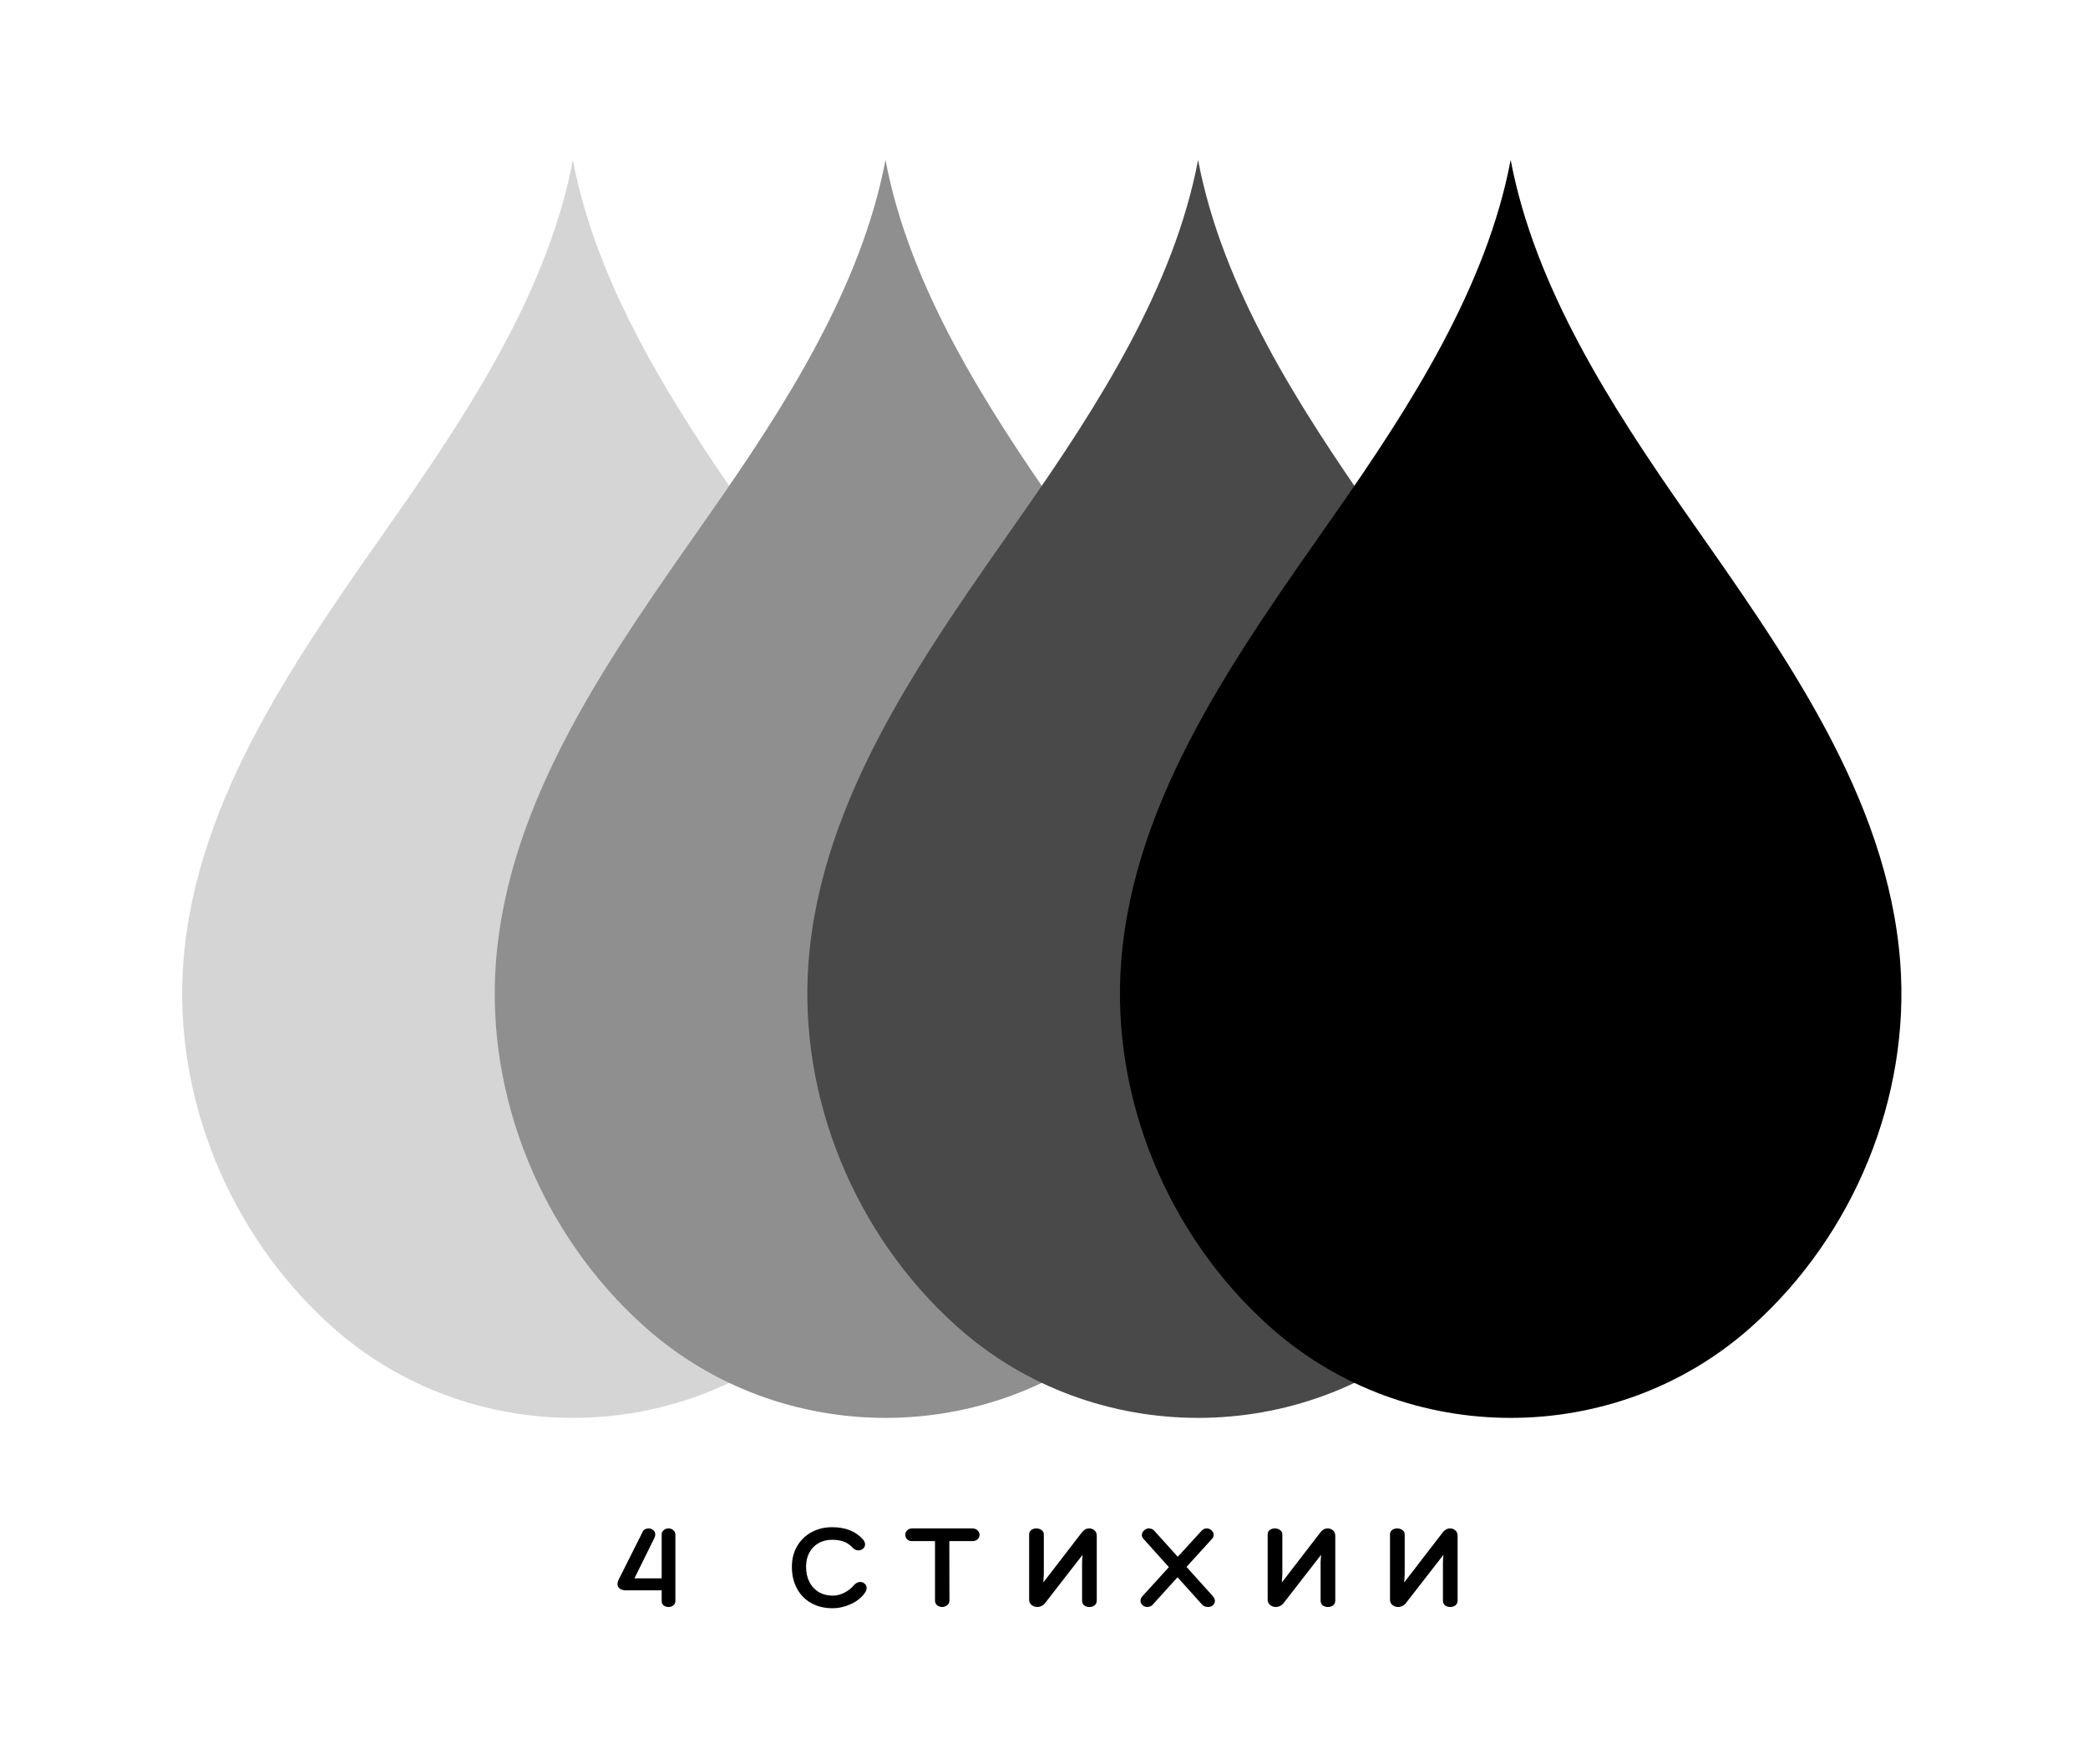
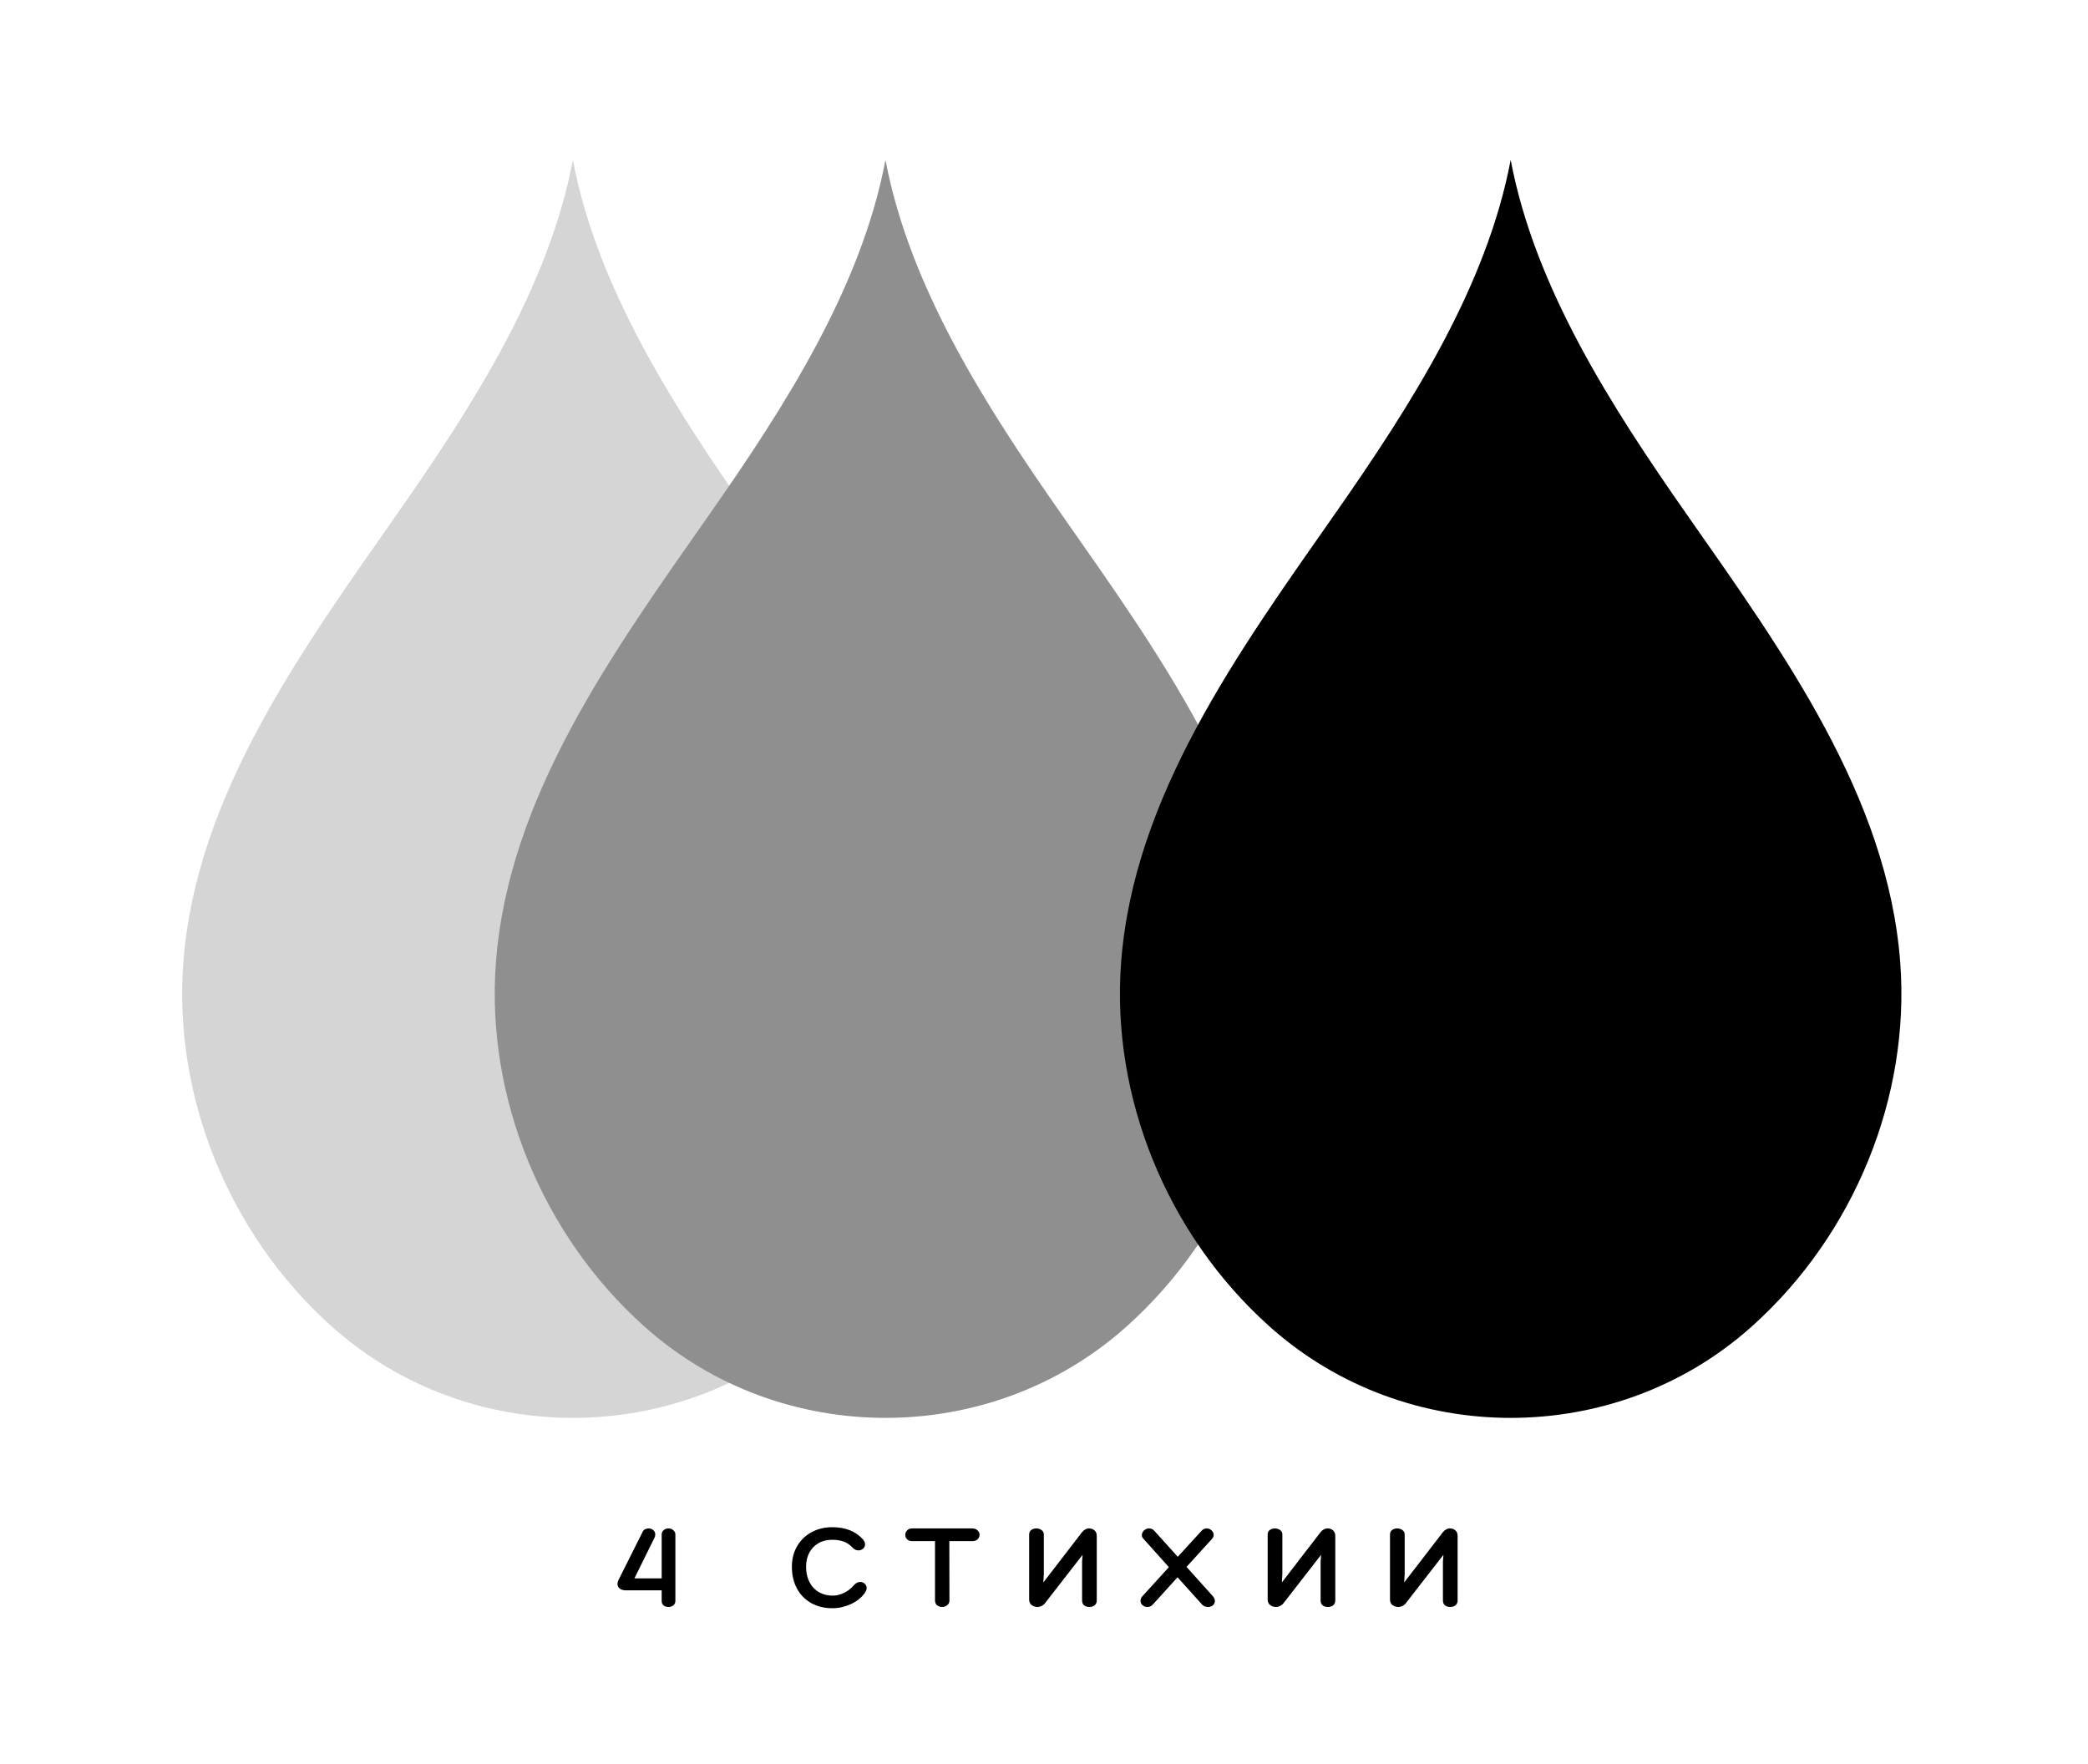
<svg xmlns="http://www.w3.org/2000/svg" viewBox="1765 2301.5 470 397" width="470" height="397">
  <path fill="#D5D5D5" stroke="none" fill-opacity="1" stroke-width="1" stroke-opacity="1" color="rgb(51, 51, 51)" font-size-adjust="none" id="tSvg154f7d2b45b" title="Path 12" d="M 1893.954 2337.493 C 1888.54 2366.112 1871.46 2392.799 1854.269 2417.356 C 1832.548 2448.382 1809.053 2480.835 1806.26 2518.212 C 1803.999 2548.437 1816.612 2579.386 1839.577 2599.982 C 1839.729 2600.119 1839.882 2600.255 1840.035 2600.39 C 1855.288 2613.897 1874.62 2620.649 1893.955 2620.649 C 1913.29 2620.649 1932.628 2613.894 1947.877 2600.385 C 1948.029 2600.25 1948.179 2600.116 1948.329 2599.982 C 1971.294 2579.386 1983.906 2548.437 1981.649 2518.212 C 1978.856 2480.835 1955.358 2448.381 1933.64 2417.356C 1916.45 2392.799 1899.366 2366.112 1893.954 2337.493Z" style="" />
  <path fill="#8F8F8F" stroke="none" fill-opacity="1" stroke-width="1" stroke-opacity="1" color="rgb(51, 51, 51)" font-size-adjust="none" id="tSvg2e29e8c2b1" title="Path 13" d="M 1964.318 2337.493 C 1958.904 2366.112 1941.823 2392.799 1924.633 2417.356 C 1902.911 2448.382 1879.417 2480.835 1876.623 2518.212 C 1874.363 2548.437 1886.975 2579.386 1909.941 2599.982 C 1910.092 2600.119 1910.245 2600.255 1910.398 2600.39 C 1925.651 2613.897 1944.984 2620.649 1964.319 2620.649 C 1983.654 2620.649 2002.991 2613.894 2018.241 2600.385 C 2018.392 2600.25 2018.543 2600.116 2018.693 2599.982 C 2041.657 2579.386 2054.27 2548.437 2052.013 2518.212 C 2049.219 2480.835 2025.721 2448.381 2004.003 2417.356C 1986.813 2392.799 1969.729 2366.112 1964.318 2337.493Z" style="" />
-   <path fill="#494949" stroke="none" fill-opacity="1" stroke-width="1" stroke-opacity="1" color="rgb(51, 51, 51)" font-size-adjust="none" id="tSvg66b487b55a" title="Path 14" d="M 2034.681 2337.493 C 2029.267 2366.112 2012.186 2392.799 1994.996 2417.356 C 1973.274 2448.382 1949.78 2480.835 1946.986 2518.212 C 1944.725 2548.437 1957.338 2579.386 1980.303 2599.982 C 1980.455 2600.119 1980.608 2600.255 1980.762 2600.39 C 1996.014 2613.897 2015.347 2620.649 2034.682 2620.649 C 2054.017 2620.649 2073.354 2613.894 2088.604 2600.385 C 2088.755 2600.25 2088.906 2600.116 2089.056 2599.982 C 2112.02 2579.386 2124.633 2548.437 2122.376 2518.212 C 2119.582 2480.835 2096.084 2448.381 2074.366 2417.356C 2057.176 2392.799 2040.092 2366.112 2034.681 2337.493Z" style="" />
  <path fill="black" stroke="none" fill-opacity="1" stroke-width="1" stroke-opacity="1" color="rgb(51, 51, 51)" font-size-adjust="none" id="tSvg827ea14af8" title="Path 15" d="M 2105.046 2337.493 C 2099.631 2366.112 2082.551 2392.799 2065.361 2417.356 C 2043.639 2448.382 2020.144 2480.835 2017.351 2518.212 C 2015.09 2548.437 2027.703 2579.386 2050.668 2599.982 C 2050.82 2600.119 2050.973 2600.255 2051.126 2600.39 C 2066.379 2613.897 2085.712 2620.649 2105.047 2620.649 C 2124.381 2620.649 2143.719 2613.894 2158.969 2600.385 C 2159.12 2600.25 2159.271 2600.116 2159.42 2599.982 C 2182.385 2579.386 2194.998 2548.437 2192.741 2518.212 C 2189.947 2480.835 2166.449 2448.381 2144.731 2417.356C 2127.541 2392.799 2110.457 2366.112 2105.046 2337.493Z" style="" />
  <path fill="black" stroke="none" fill-opacity="1" stroke-width="1" stroke-opacity="1" color="rgb(51, 51, 51)" font-size-adjust="none" id="tSvg17d34bf7b1" title="Path 16" d="M 1915.498 2645.532 C 1915.924 2645.532 1916.285 2645.671 1916.581 2645.948 C 1916.877 2646.208 1917.025 2646.522 1917.025 2646.892 C 1917.025 2651.88 1917.025 2656.867 1917.025 2661.855 C 1917.025 2662.281 1916.868 2662.613 1916.553 2662.855 C 1916.257 2663.095 1915.905 2663.215 1915.498 2663.215 C 1915.072 2663.215 1914.702 2663.104 1914.387 2662.882 C 1914.091 2662.641 1913.942 2662.308 1913.942 2661.883 C 1913.942 2661.078 1913.942 2660.272 1913.942 2659.467 C 1911.267 2659.467 1908.591 2659.467 1905.915 2659.467 C 1905.323 2659.467 1904.85 2659.338 1904.499 2659.079 C 1904.165 2658.82 1903.999 2658.468 1903.999 2658.024 C 1903.999 2657.839 1904.027 2657.663 1904.082 2657.496 C 1904.138 2657.312 1904.221 2657.117 1904.332 2656.914 C 1906.11 2653.37 1907.887 2649.826 1909.665 2646.282 C 1909.776 2646.022 1909.952 2645.837 1910.193 2645.726 C 1910.433 2645.597 1910.702 2645.532 1910.998 2645.532 C 1911.406 2645.532 1911.757 2645.661 1912.054 2645.92 C 1912.35 2646.161 1912.498 2646.485 1912.498 2646.892 C 1912.498 2647.152 1912.433 2647.41 1912.304 2647.669 C 1910.804 2650.704 1909.304 2653.739 1907.804 2656.775 C 1909.85 2656.775 1911.896 2656.775 1913.942 2656.775 C 1913.942 2653.48 1913.942 2650.186 1913.942 2646.892 C 1913.942 2646.504 1914.091 2646.18 1914.387 2645.92C 1914.683 2645.661 1915.053 2645.532 1915.498 2645.532Z" style="" />
  <path fill="black" stroke="none" fill-opacity="1" stroke-width="1" stroke-opacity="1" color="rgb(51, 51, 51)" font-size-adjust="none" id="tSvgeb1bee851e" title="Path 17" d="M 1952.332 2645.255 C 1955.313 2645.255 1957.618 2646.171 1959.248 2648.002 C 1959.562 2648.373 1959.72 2648.743 1959.72 2649.113 C 1959.72 2649.502 1959.572 2649.825 1959.276 2650.085 C 1958.979 2650.344 1958.628 2650.473 1958.22 2650.473 C 1957.738 2650.473 1957.313 2650.279 1956.942 2649.89 C 1956.294 2649.187 1955.6 2648.715 1954.859 2648.475 C 1954.119 2648.216 1953.267 2648.086 1952.304 2648.086 C 1951.137 2648.086 1950.11 2648.345 1949.221 2648.863 C 1948.351 2649.363 1947.666 2650.076 1947.166 2651.001 C 1946.684 2651.907 1946.444 2652.963 1946.444 2654.166 C 1946.444 2655.461 1946.693 2656.599 1947.193 2657.58 C 1947.694 2658.56 1948.397 2659.319 1949.304 2659.857 C 1950.212 2660.393 1951.257 2660.661 1952.443 2660.661 C 1953.295 2660.661 1954.156 2660.448 1955.026 2660.023 C 1955.896 2659.578 1956.6 2659.033 1957.137 2658.385 C 1957.6 2657.848 1958.1 2657.58 1958.637 2657.58 C 1959.025 2657.58 1959.359 2657.709 1959.636 2657.969 C 1959.933 2658.228 1960.081 2658.551 1960.081 2658.94 C 1960.081 2659.292 1959.942 2659.662 1959.664 2660.051 C 1958.923 2661.106 1957.869 2661.948 1956.498 2662.576 C 1955.146 2663.187 1953.776 2663.493 1952.387 2663.493 C 1950.572 2663.493 1948.971 2663.104 1947.583 2662.327 C 1946.212 2661.549 1945.147 2660.458 1944.388 2659.051 C 1943.629 2657.644 1943.249 2656.016 1943.249 2654.166 C 1943.249 2652.407 1943.648 2650.852 1944.444 2649.502 C 1945.24 2648.151 1946.323 2647.105 1947.694 2646.365C 1949.082 2645.624 1950.628 2645.255 1952.332 2645.255Z" style="" />
  <path fill="black" stroke="none" fill-opacity="1" stroke-width="1" stroke-opacity="1" color="rgb(51, 51, 51)" font-size-adjust="none" id="tSvg179d9882481" title="Path 18" d="M 1983.856 2645.532 C 1984.356 2645.532 1984.754 2645.68 1985.051 2645.976 C 1985.347 2646.254 1985.495 2646.587 1985.495 2646.975 C 1985.495 2647.346 1985.347 2647.679 1985.051 2647.974 C 1984.754 2648.253 1984.356 2648.391 1983.856 2648.391 C 1982.134 2648.391 1980.412 2648.391 1978.69 2648.391 C 1978.699 2652.842 1978.709 2657.293 1978.718 2661.744 C 1978.718 2662.207 1978.542 2662.567 1978.19 2662.827 C 1977.857 2663.086 1977.486 2663.215 1977.079 2663.215 C 1976.653 2663.215 1976.273 2663.086 1975.941 2662.827 C 1975.625 2662.567 1975.468 2662.207 1975.468 2661.744 C 1975.468 2657.293 1975.468 2652.842 1975.468 2648.391 C 1973.755 2648.391 1972.043 2648.391 1970.33 2648.391 C 1969.83 2648.391 1969.451 2648.253 1969.191 2647.974 C 1968.913 2647.697 1968.775 2647.364 1968.775 2646.975 C 1968.775 2646.587 1968.913 2646.254 1969.191 2645.976 C 1969.451 2645.68 1969.83 2645.532 1970.33 2645.532C 1974.839 2645.532 1979.347 2645.532 1983.856 2645.532Z" style="" />
  <path fill="black" stroke="none" fill-opacity="1" stroke-width="1" stroke-opacity="1" color="rgb(51, 51, 51)" font-size-adjust="none" id="tSvg15f59665516" title="Path 19" d="M 1999.962 2655.831 C 1999.925 2656.451 1999.888 2657.071 1999.851 2657.691 C 2002.758 2653.916 2005.665 2650.14 2008.572 2646.365 C 2008.794 2646.087 2009.035 2645.883 2009.294 2645.754 C 2009.554 2645.606 2009.85 2645.532 2010.183 2645.532 C 2010.646 2645.532 2011.044 2645.68 2011.377 2645.976 C 2011.711 2646.272 2011.877 2646.688 2011.877 2647.226 C 2011.877 2652.065 2011.877 2656.904 2011.877 2661.744 C 2011.877 2662.225 2011.711 2662.595 2011.377 2662.855 C 2011.063 2663.095 2010.674 2663.215 2010.211 2663.215 C 2009.767 2663.215 2009.377 2663.095 2009.045 2662.855 C 2008.729 2662.595 2008.572 2662.225 2008.572 2661.744 C 2008.572 2658.838 2008.572 2655.933 2008.572 2653.028 C 2008.609 2652.509 2008.646 2651.991 2008.683 2651.473 C 2005.85 2655.119 2003.017 2658.764 2000.184 2662.41 C 1999.999 2662.651 1999.749 2662.845 1999.434 2662.993 C 1999.138 2663.141 1998.833 2663.215 1998.517 2663.215 C 1998.018 2663.215 1997.583 2663.067 1997.212 2662.771 C 1996.842 2662.475 1996.657 2662.068 1996.657 2661.549 C 1996.657 2656.664 1996.657 2651.778 1996.657 2646.892 C 1996.657 2646.448 1996.814 2646.115 1997.129 2645.892 C 1997.444 2645.652 1997.823 2645.532 1998.268 2645.532 C 1998.712 2645.532 1999.101 2645.652 1999.434 2645.892 C 1999.786 2646.133 1999.962 2646.467 1999.962 2646.892C 1999.962 2649.872 1999.962 2652.852 1999.962 2655.831Z" style="" />
  <path fill="black" stroke="none" fill-opacity="1" stroke-width="1" stroke-opacity="1" color="rgb(51, 51, 51)" font-size-adjust="none" id="tSvg120dd51660a" title="Path 20" d="M 2038.025 2660.8 C 2038.322 2661.17 2038.47 2661.522 2038.47 2661.855 C 2038.47 2662.225 2038.322 2662.549 2038.025 2662.827 C 2037.729 2663.086 2037.368 2663.215 2036.942 2663.215 C 2036.35 2663.215 2035.886 2663.021 2035.553 2662.632 C 2033.72 2660.597 2031.887 2658.561 2030.054 2656.525 C 2028.211 2658.561 2026.369 2660.597 2024.526 2662.632 C 2024.193 2663.021 2023.767 2663.215 2023.248 2663.215 C 2022.842 2663.215 2022.48 2663.077 2022.166 2662.799 C 2021.869 2662.521 2021.721 2662.197 2021.721 2661.828 C 2021.721 2661.438 2021.869 2661.087 2022.166 2660.772 C 2024.147 2658.598 2026.128 2656.423 2028.11 2654.249 C 2026.184 2652.102 2024.258 2649.955 2022.332 2647.808 C 2022.129 2647.586 2022.026 2647.327 2022.026 2647.031 C 2022.026 2646.642 2022.184 2646.3 2022.499 2646.003 C 2022.832 2645.689 2023.193 2645.532 2023.582 2645.532 C 2024.082 2645.532 2024.48 2645.689 2024.777 2646.003 C 2026.554 2647.974 2028.332 2649.945 2030.109 2651.917 C 2031.896 2649.964 2033.683 2648.012 2035.47 2646.059 C 2035.766 2645.708 2036.164 2645.532 2036.664 2645.532 C 2037.053 2645.532 2037.405 2645.68 2037.72 2645.976 C 2038.034 2646.272 2038.192 2646.605 2038.192 2646.975 C 2038.192 2647.309 2038.071 2647.605 2037.831 2647.863 C 2035.914 2649.973 2033.998 2652.083 2032.081 2654.193C 2034.062 2656.395 2036.044 2658.598 2038.025 2660.8Z" style="" />
  <path fill="black" stroke="none" fill-opacity="1" stroke-width="1" stroke-opacity="1" color="rgb(51, 51, 51)" font-size-adjust="none" id="tSvg16454a5adb6" title="Path 21" d="M 2053.652 2655.831 C 2053.615 2656.451 2053.578 2657.071 2053.541 2657.691 C 2056.447 2653.916 2059.354 2650.14 2062.261 2646.365 C 2062.484 2646.087 2062.725 2645.883 2062.983 2645.754 C 2063.243 2645.606 2063.539 2645.532 2063.873 2645.532 C 2064.335 2645.532 2064.734 2645.68 2065.067 2645.976 C 2065.4 2646.272 2065.567 2646.688 2065.567 2647.226 C 2065.567 2652.065 2065.567 2656.904 2065.567 2661.744 C 2065.567 2662.225 2065.4 2662.595 2065.067 2662.855 C 2064.752 2663.095 2064.363 2663.215 2063.901 2663.215 C 2063.456 2663.215 2063.067 2663.095 2062.734 2662.855 C 2062.419 2662.595 2062.261 2662.225 2062.261 2661.744 C 2062.261 2658.838 2062.261 2655.933 2062.261 2653.028 C 2062.298 2652.509 2062.335 2651.991 2062.372 2651.473 C 2059.539 2655.119 2056.706 2658.764 2053.873 2662.41 C 2053.689 2662.651 2053.438 2662.845 2053.124 2662.993 C 2052.828 2663.141 2052.522 2663.215 2052.207 2663.215 C 2051.707 2663.215 2051.272 2663.067 2050.902 2662.771 C 2050.531 2662.475 2050.346 2662.068 2050.346 2661.549 C 2050.346 2656.664 2050.346 2651.778 2050.346 2646.892 C 2050.346 2646.448 2050.504 2646.115 2050.818 2645.892 C 2051.133 2645.652 2051.513 2645.532 2051.957 2645.532 C 2052.402 2645.532 2052.79 2645.652 2053.124 2645.892 C 2053.476 2646.133 2053.652 2646.467 2053.652 2646.892C 2053.652 2649.872 2053.652 2652.852 2053.652 2655.831Z" style="" />
  <path fill="black" stroke="none" fill-opacity="1" stroke-width="1" stroke-opacity="1" color="rgb(51, 51, 51)" font-size-adjust="none" id="tSvge4070ddfd7" title="Path 22" d="M 2081.188 2655.831 C 2081.151 2656.451 2081.114 2657.071 2081.077 2657.691 C 2083.984 2653.916 2086.891 2650.14 2089.798 2646.365 C 2090.02 2646.087 2090.261 2645.883 2090.52 2645.754 C 2090.779 2645.606 2091.075 2645.532 2091.409 2645.532 C 2091.872 2645.532 2092.27 2645.68 2092.603 2645.976 C 2092.936 2646.272 2093.103 2646.688 2093.103 2647.226 C 2093.103 2652.065 2093.103 2656.904 2093.103 2661.744 C 2093.103 2662.225 2092.936 2662.595 2092.603 2662.855 C 2092.288 2663.095 2091.9 2663.215 2091.437 2663.215 C 2090.992 2663.215 2090.604 2663.095 2090.27 2662.855 C 2089.956 2662.595 2089.798 2662.225 2089.798 2661.744 C 2089.798 2658.838 2089.798 2655.933 2089.798 2653.028 C 2089.835 2652.509 2089.872 2651.991 2089.909 2651.473 C 2087.076 2655.119 2084.243 2658.764 2081.409 2662.41 C 2081.225 2662.651 2080.975 2662.845 2080.66 2662.993 C 2080.364 2663.141 2080.058 2663.215 2079.744 2663.215 C 2079.243 2663.215 2078.808 2663.067 2078.438 2662.771 C 2078.067 2662.475 2077.883 2662.068 2077.883 2661.549 C 2077.883 2656.664 2077.883 2651.778 2077.883 2646.892 C 2077.883 2646.448 2078.04 2646.115 2078.355 2645.892 C 2078.669 2645.652 2079.049 2645.532 2079.493 2645.532 C 2079.938 2645.532 2080.327 2645.652 2080.66 2645.892 C 2081.012 2646.133 2081.188 2646.467 2081.188 2646.892C 2081.188 2649.872 2081.188 2652.852 2081.188 2655.831Z" style="" />
  <defs> </defs>
</svg>